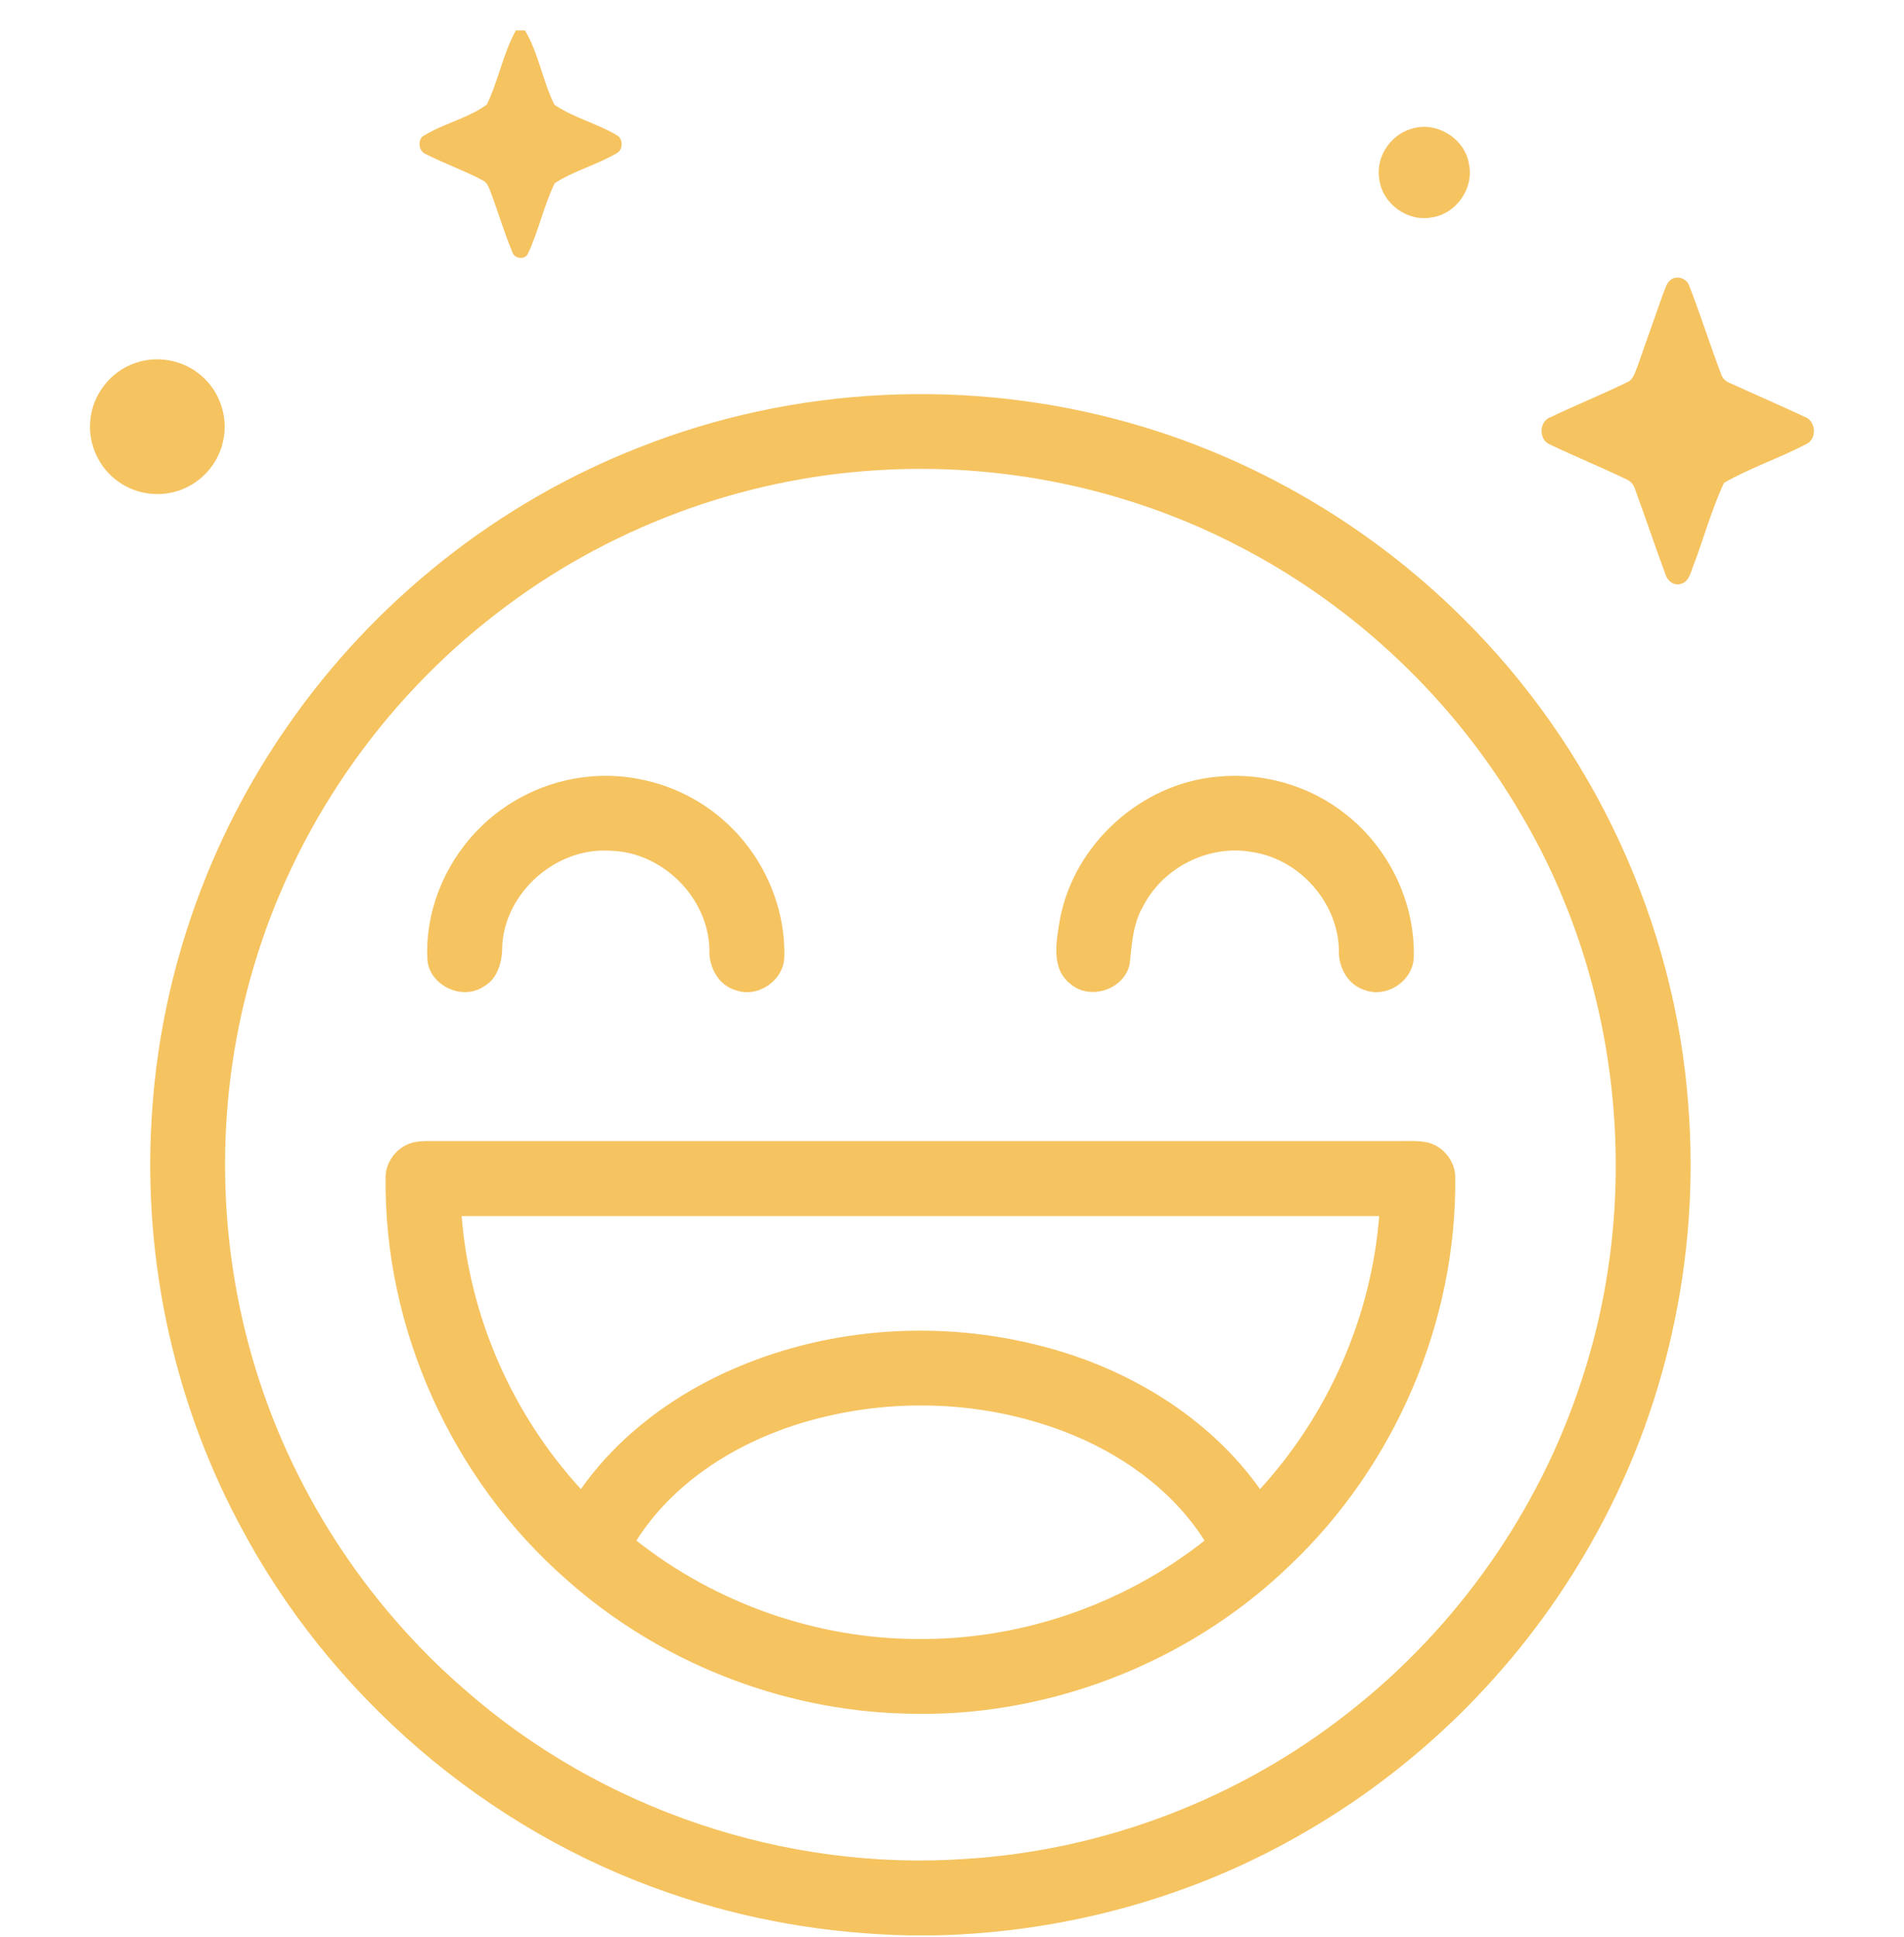
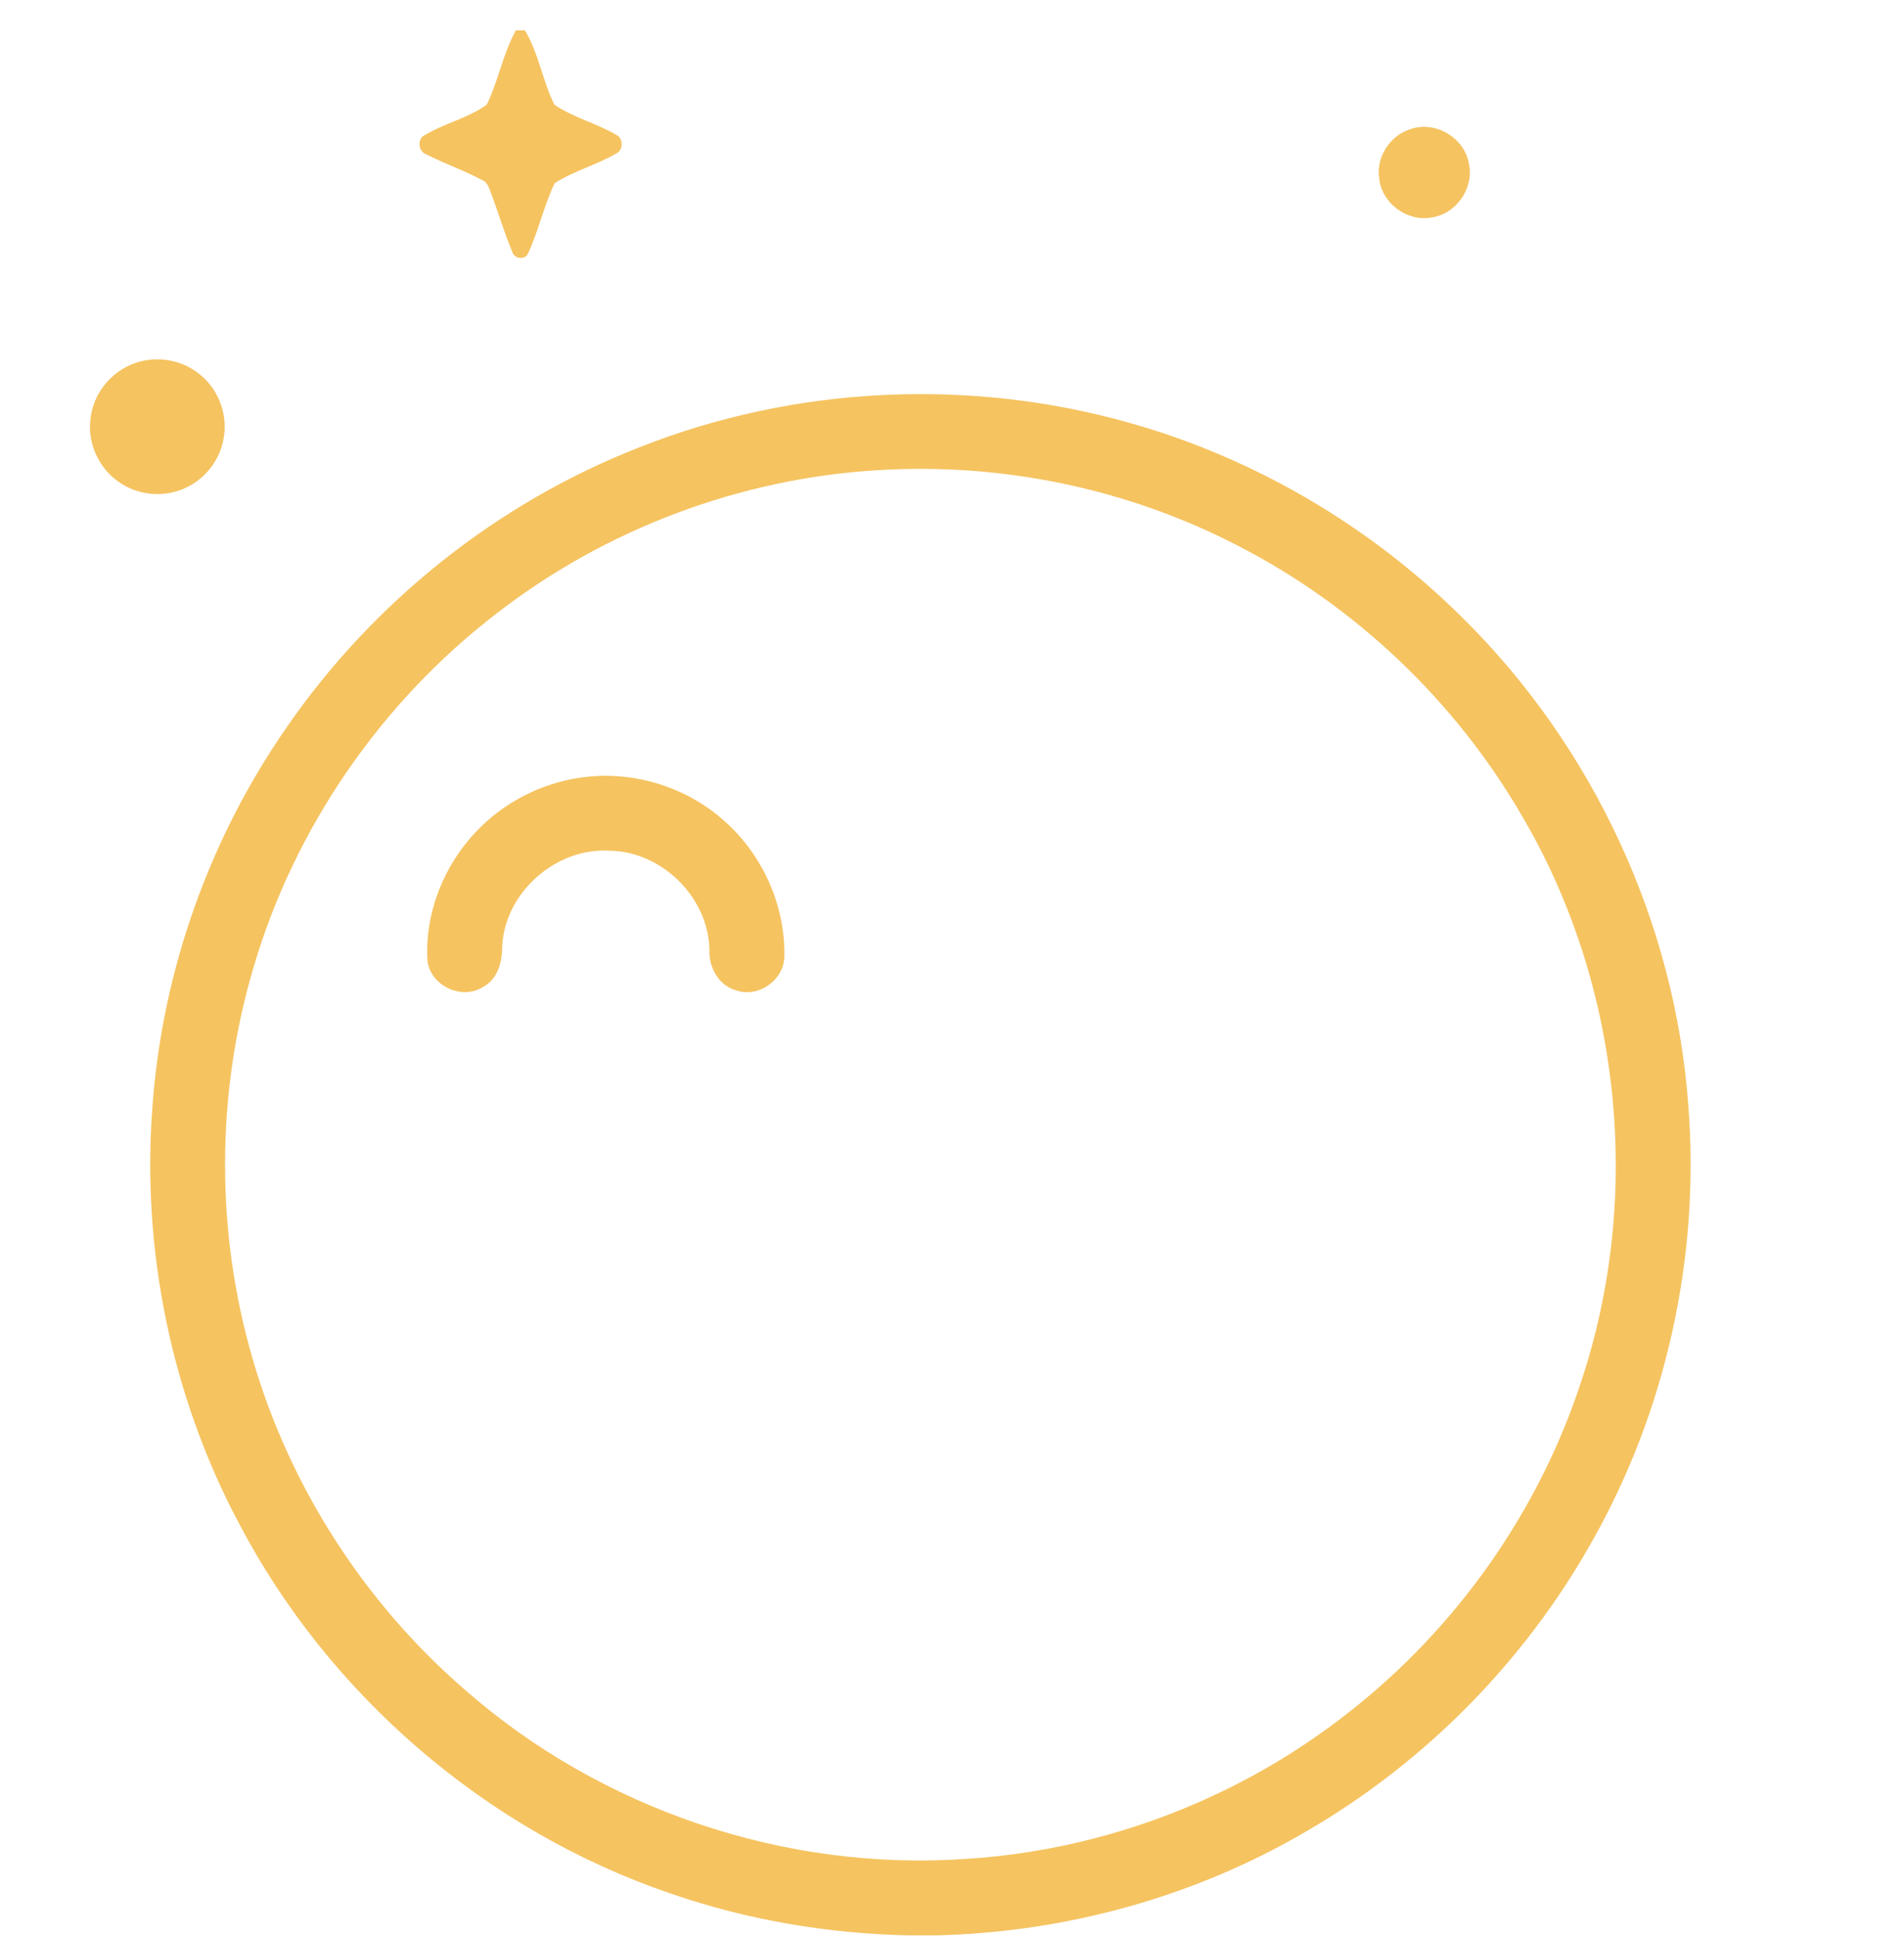
<svg xmlns="http://www.w3.org/2000/svg" fill="none" viewBox="0 0 60 61" height="61" width="60">
  <g clip-path="url(#clip0_2630_7747)" id="smiley 1">
    <g id="#000000ff">
      <path fill="#F5C360" d="M16.257 0.957H16.542C16.976 1.681 17.096 2.545 17.47 3.297C18.073 3.711 18.812 3.885 19.441 4.26C19.638 4.366 19.641 4.704 19.45 4.816C18.822 5.19 18.093 5.374 17.479 5.771C17.135 6.483 16.973 7.271 16.638 7.988C16.538 8.199 16.203 8.153 16.143 7.934C15.88 7.306 15.69 6.65 15.449 6.015C15.396 5.887 15.347 5.739 15.209 5.679C14.633 5.371 14.011 5.158 13.43 4.859C13.209 4.781 13.152 4.47 13.307 4.304C13.944 3.894 14.728 3.74 15.34 3.295C15.707 2.541 15.848 1.693 16.257 0.957Z" id="Vector" />
      <path fill="#F5C360" d="M44.453 4.065C45.239 3.792 46.165 4.349 46.291 5.171C46.454 5.931 45.885 6.743 45.114 6.848C44.355 6.995 43.562 6.415 43.466 5.651C43.343 4.969 43.796 4.265 44.453 4.065Z" id="Vector_2" />
-       <path fill="#F5C360" d="M52.639 8.821C52.836 8.656 53.161 8.767 53.235 9.008C53.59 9.92 53.885 10.856 54.232 11.771C54.273 11.908 54.377 12.011 54.512 12.063C55.291 12.421 56.081 12.759 56.858 13.123C57.209 13.237 57.274 13.779 56.958 13.966C56.102 14.424 55.161 14.726 54.325 15.211C53.945 16.032 53.702 16.913 53.384 17.76C53.284 17.985 53.245 18.32 52.965 18.391C52.744 18.463 52.531 18.282 52.479 18.076C52.147 17.19 51.851 16.29 51.522 15.402C51.478 15.268 51.388 15.152 51.255 15.099C50.456 14.715 49.635 14.377 48.834 13.996C48.482 13.851 48.497 13.264 48.86 13.141C49.658 12.759 50.481 12.427 51.277 12.039C51.485 11.948 51.53 11.702 51.611 11.513C51.877 10.744 52.154 9.98 52.423 9.213C52.483 9.078 52.518 8.917 52.639 8.821Z" id="Vector_3" />
      <path fill="#F5C360" d="M4.255 11.436C4.955 11.186 5.78 11.338 6.34 11.829C6.914 12.312 7.194 13.116 7.039 13.852C6.915 14.508 6.457 15.088 5.85 15.365C5.173 15.687 4.327 15.608 3.722 15.164C3.119 14.739 2.77 13.985 2.845 13.25C2.905 12.438 3.486 11.699 4.255 11.436Z" id="Vector_4" />
      <path fill="#F5C360" d="M20.136 14.094C25.034 12.149 30.572 11.888 35.638 13.331C39.561 14.443 43.186 16.577 46.079 19.449C50.191 23.5 52.787 29.057 53.203 34.819C53.577 39.586 52.504 44.459 50.133 48.613C48.027 52.339 44.92 55.49 41.224 57.646C37.682 59.736 33.597 60.862 29.488 60.957H28.64C26.088 60.903 23.543 60.473 21.131 59.637C15.322 57.663 10.351 53.379 7.511 47.944C5.392 43.94 4.453 39.33 4.807 34.815C5.122 30.557 6.606 26.395 9.045 22.891C11.768 18.952 15.674 15.837 20.136 14.094ZM27.665 14.809C23.33 15.065 19.088 16.657 15.655 19.317C12.011 22.111 9.277 26.076 7.984 30.485C6.804 34.47 6.795 38.794 7.957 42.786C9.121 46.812 11.48 50.481 14.65 53.221C18.945 56.993 24.764 58.954 30.466 58.546C34.833 58.27 39.097 56.628 42.527 53.913C45.911 51.262 48.492 47.599 49.828 43.511C51.777 37.659 51.086 30.992 47.949 25.676C45.85 22.066 42.7 19.075 38.98 17.173C35.514 15.383 31.558 14.567 27.665 14.809Z" id="Vector_5" />
      <path fill="#F5C360" d="M18.561 24.461C20.087 24.312 21.661 24.821 22.807 25.841C24.026 26.908 24.756 28.519 24.715 30.142C24.701 30.871 23.897 31.433 23.206 31.195C22.641 31.044 22.326 30.454 22.356 29.895C22.313 28.253 20.854 26.819 19.213 26.794C17.528 26.689 15.924 28.093 15.827 29.781C15.832 30.273 15.697 30.828 15.23 31.08C14.564 31.515 13.567 31.054 13.472 30.265C13.379 28.767 13.984 27.254 15.021 26.175C15.946 25.205 17.226 24.583 18.561 24.461Z" id="Vector_6" />
-       <path fill="#F5C360" d="M38.366 24.463C39.81 24.318 41.304 24.752 42.433 25.666C43.772 26.725 44.591 28.419 44.552 30.128C44.547 30.877 43.714 31.447 43.014 31.185C42.47 31.025 42.167 30.454 42.193 29.91C42.154 28.421 40.96 27.074 39.492 26.842C38.126 26.576 36.654 27.306 36.023 28.543C35.7 29.095 35.667 29.742 35.6 30.361C35.437 31.164 34.351 31.525 33.735 30.991C33.106 30.509 33.288 29.637 33.4 28.963C33.838 26.59 35.962 24.67 38.366 24.463Z" id="Vector_7" />
-       <path fill="#F5C360" d="M12.816 36.057C13.02 35.957 13.25 35.944 13.473 35.94C23.629 35.942 33.784 35.941 43.94 35.941C44.293 35.945 44.653 35.911 45.004 35.988C45.48 36.111 45.849 36.565 45.859 37.06C45.912 41.638 43.954 46.179 40.629 49.32C37.416 52.413 32.936 54.135 28.475 53.97C24.595 53.86 20.775 52.345 17.871 49.768C14.254 46.614 12.086 41.855 12.152 37.049C12.164 36.627 12.437 36.236 12.816 36.057ZM14.548 38.301C14.796 41.481 16.15 44.554 18.306 46.901C19.526 45.169 21.298 43.879 23.237 43.061C26.248 41.785 29.684 41.578 32.841 42.401C35.534 43.095 38.079 44.613 39.707 46.901C41.859 44.549 43.212 41.481 43.462 38.301C33.824 38.301 24.186 38.301 14.548 38.301ZM25.061 44.88C23.07 45.526 21.191 46.731 20.054 48.522C22.563 50.502 25.739 51.622 28.938 51.622C32.182 51.65 35.415 50.534 37.959 48.523C36.932 46.906 35.292 45.758 33.522 45.083C30.833 44.059 27.797 44.006 25.061 44.88Z" id="Vector_8" />
    </g>
  </g>
  <defs>
    <clipPath id="clip0_2630_7747">
      <rect transform="translate(0 0.957)" fill="white" height="60" width="60" />
    </clipPath>
  </defs>
</svg>